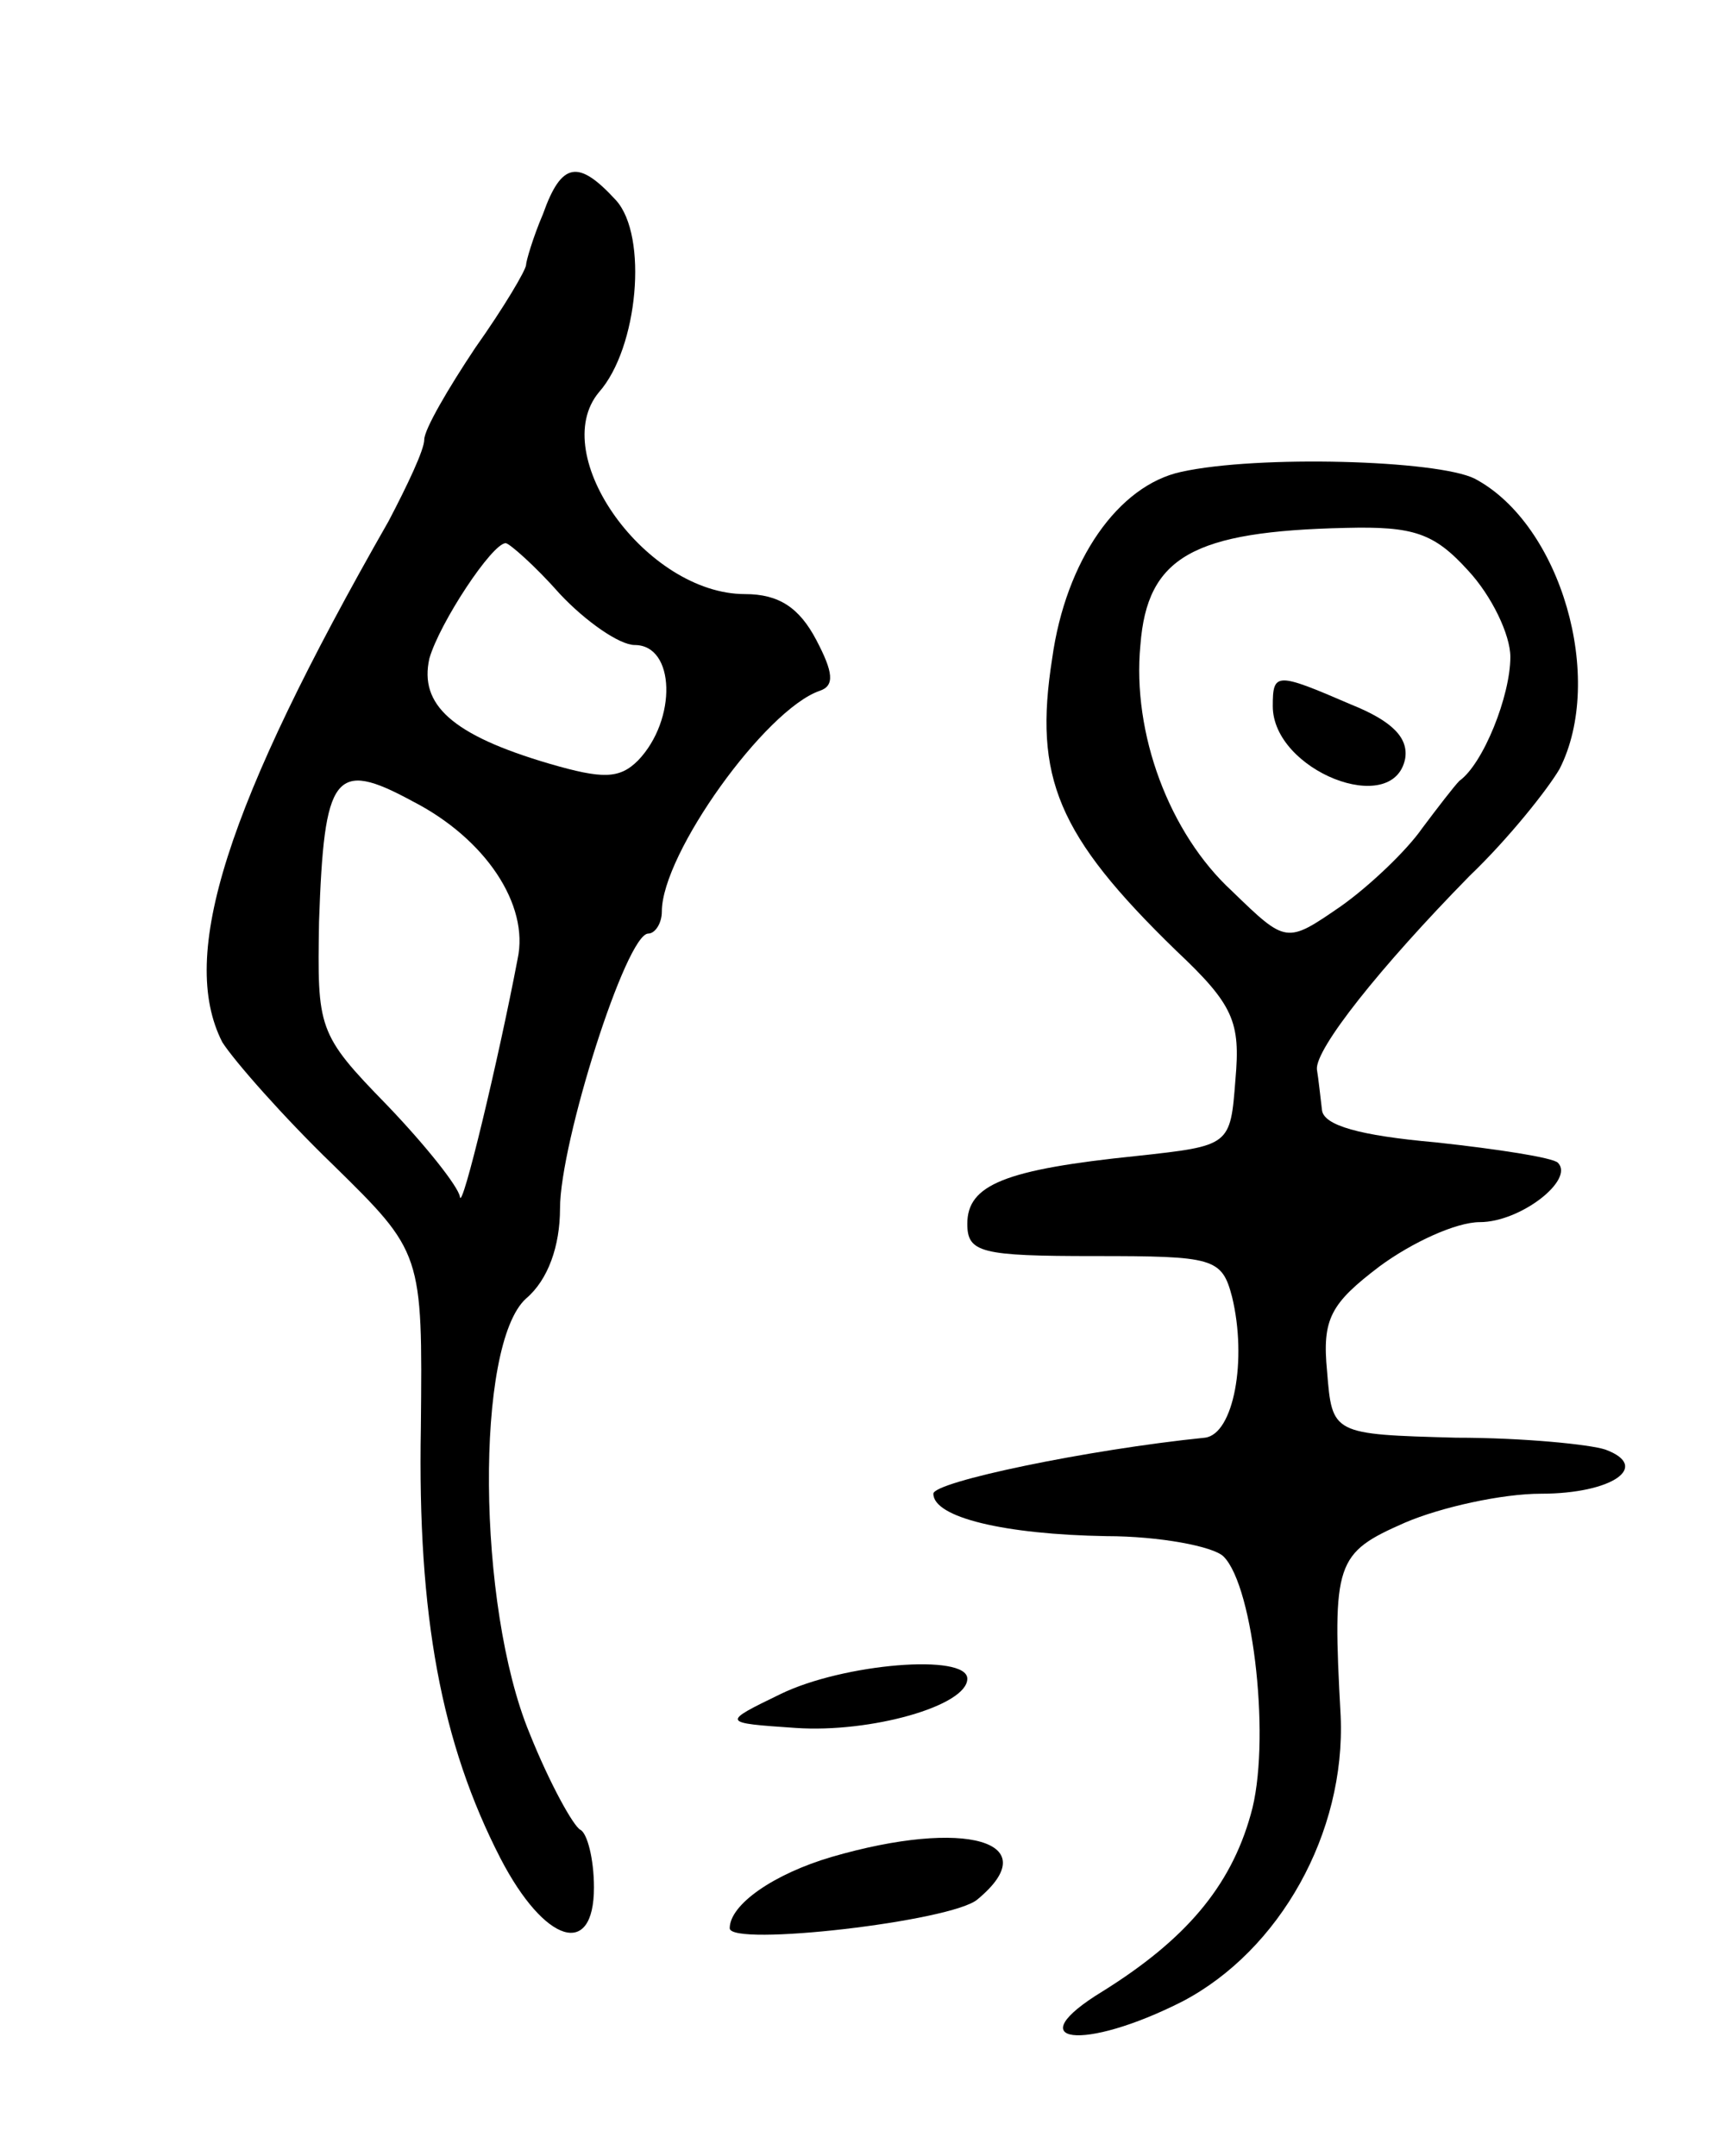
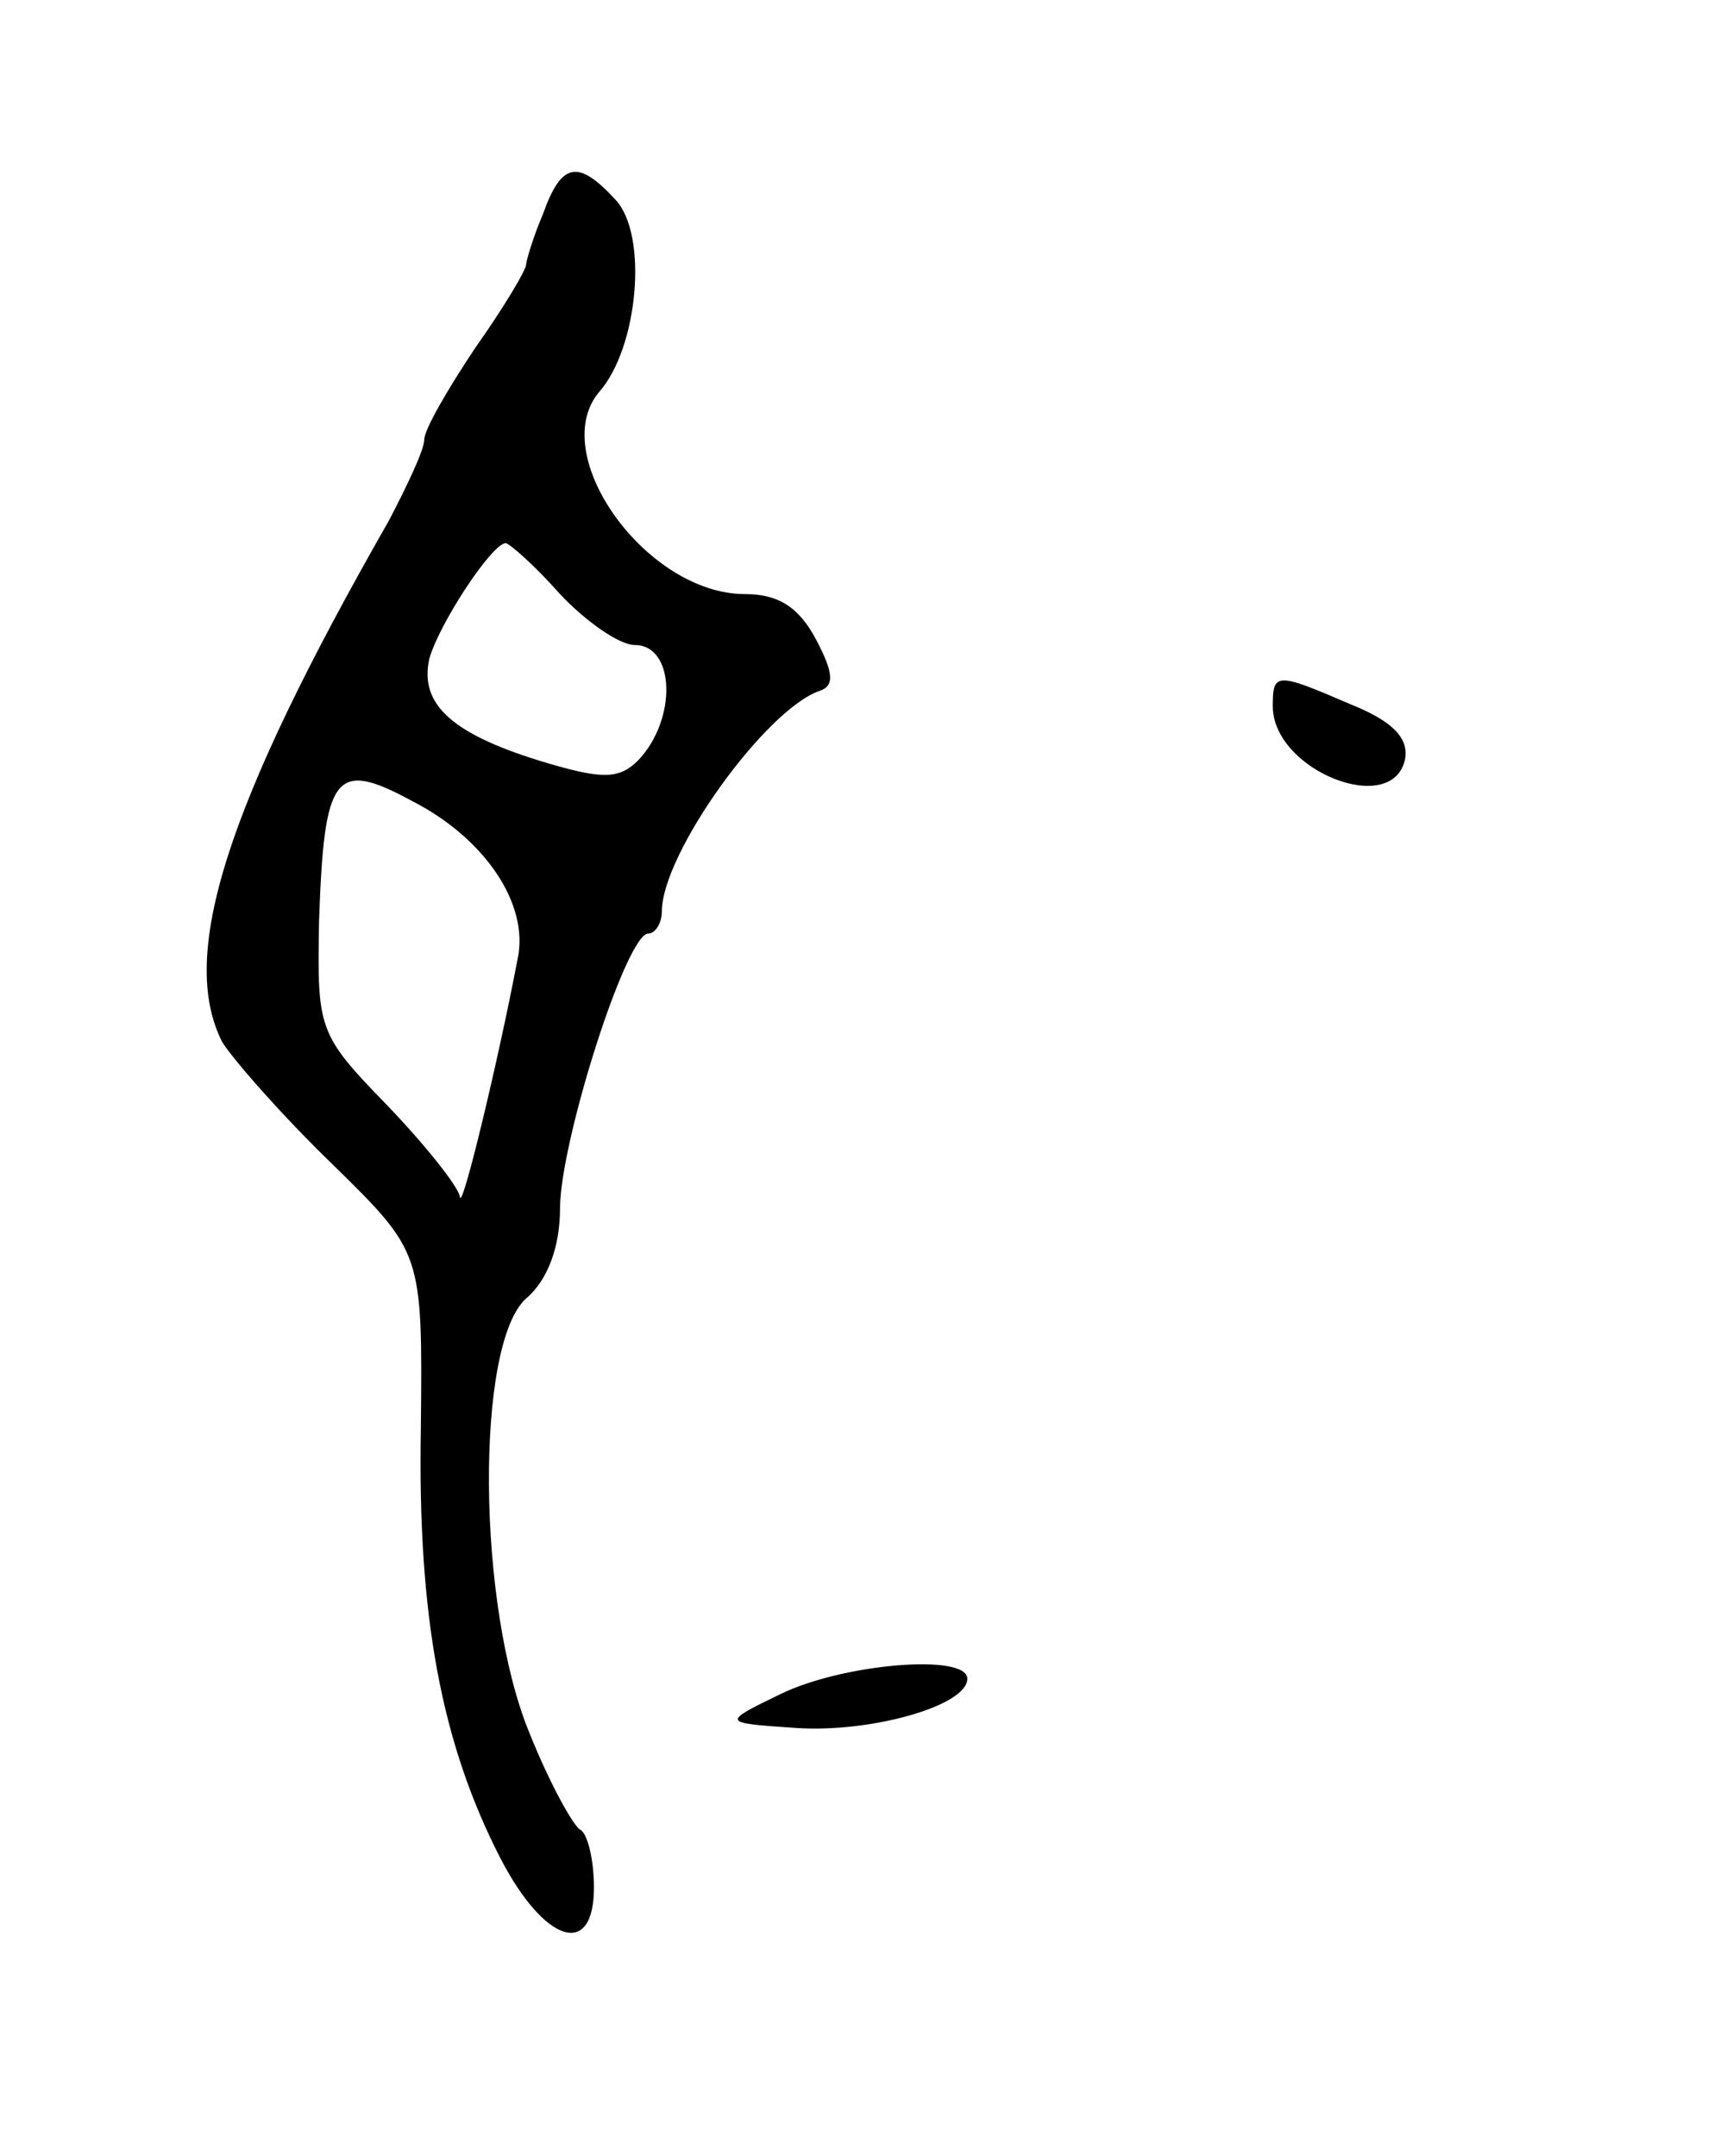
<svg xmlns="http://www.w3.org/2000/svg" version="1.0" width="101" height="127" viewBox="0 0 101 127">
  <g transform="translate(0,127) scale(0.1,-0.1)">
-     <path d="M320 1144 c-6 -14 -10 -28 -10 -30 0 -3 -13 -25 -30 -49 -16 -24 -30 -48 -30 -54 0 -6 -10 -27 -21 -48 -96 -168 -124 -256 -98 -307 7 -11 36 -44 65 -72 53 -52 53 -52 52 -155 -2 -111 12 -186 47 -254 26 -50 55 -59 55 -17 0 17 -4 32 -8 34 -4 2 -18 27 -30 57 -31 75 -32 229 -2 256 13 11 20 31 20 53 0 39 39 162 52 162 4 0 8 6 8 13 0 34 61 119 93 130 9 3 8 11 -2 30 -10 19 -22 27 -42 27 -58 0 -117 82 -86 119 23 26 29 92 10 113 -22 24 -32 23 -43 -8z m10 -224 c15 -16 35 -30 44 -30 24 0 25 -44 2 -68 -11 -11 -21 -11 -52 -2 -58 17 -77 35 -71 62 6 21 37 68 45 68 2 0 17 -13 32 -30z m-87 -122 c43 -22 69 -61 62 -93 -11 -58 -33 -150 -34 -140 -1 6 -20 30 -43 54 -41 42 -41 45 -40 108 3 87 9 96 55 71z" />
-     <path d="M696 992 c-37 -8 -68 -52 -76 -110 -11 -70 3 -104 73 -172 34 -32 38 -42 35 -76 -3 -39 -3 -39 -58 -45 -78 -8 -100 -17 -100 -40 0 -17 8 -19 75 -19 70 0 75 -1 81 -24 9 -37 1 -81 -16 -83 -69 -7 -160 -26 -160 -33 0 -14 42 -24 102 -25 31 0 63 -6 69 -12 18 -18 28 -111 16 -152 -12 -43 -39 -74 -87 -104 -51 -31 -12 -36 47 -6 57 30 96 99 93 168 -5 91 -3 96 38 114 21 9 57 17 80 17 42 0 65 16 38 26 -9 3 -48 7 -88 7 -73 2 -73 2 -76 39 -3 31 2 40 31 62 19 14 45 26 59 26 24 0 56 25 46 35 -3 3 -35 8 -72 12 -45 4 -66 10 -67 19 -1 8 -2 18 -3 24 -1 12 37 60 90 114 23 22 46 51 53 63 27 53 1 144 -50 171 -22 11 -128 14 -173 4z m169 -58 c14 -15 25 -38 25 -51 0 -23 -16 -63 -30 -73 -3 -3 -13 -16 -22 -28 -9 -13 -31 -34 -48 -46 -32 -22 -32 -22 -64 9 -37 34 -59 93 -54 145 4 52 31 67 121 69 40 1 52 -3 72 -25z" />
+     <path d="M320 1144 c-6 -14 -10 -28 -10 -30 0 -3 -13 -25 -30 -49 -16 -24 -30 -48 -30 -54 0 -6 -10 -27 -21 -48 -96 -168 -124 -256 -98 -307 7 -11 36 -44 65 -72 53 -52 53 -52 52 -155 -2 -111 12 -186 47 -254 26 -50 55 -59 55 -17 0 17 -4 32 -8 34 -4 2 -18 27 -30 57 -31 75 -32 229 -2 256 13 11 20 31 20 53 0 39 39 162 52 162 4 0 8 6 8 13 0 34 61 119 93 130 9 3 8 11 -2 30 -10 19 -22 27 -42 27 -58 0 -117 82 -86 119 23 26 29 92 10 113 -22 24 -32 23 -43 -8m10 -224 c15 -16 35 -30 44 -30 24 0 25 -44 2 -68 -11 -11 -21 -11 -52 -2 -58 17 -77 35 -71 62 6 21 37 68 45 68 2 0 17 -13 32 -30z m-87 -122 c43 -22 69 -61 62 -93 -11 -58 -33 -150 -34 -140 -1 6 -20 30 -43 54 -41 42 -41 45 -40 108 3 87 9 96 55 71z" />
    <path d="M750 854 c0 -38 71 -66 78 -31 2 12 -7 22 -32 32 -44 19 -46 19 -46 -1z" />
    <path d="M460 272 c-35 -17 -35 -17 9 -20 44 -3 101 13 101 29 0 15 -73 9 -110 -9z" />
-     <path d="M490 176 c-34 -10 -60 -28 -60 -42 0 -11 131 4 146 17 41 34 -7 48 -86 25z" />
  </g>
</svg>